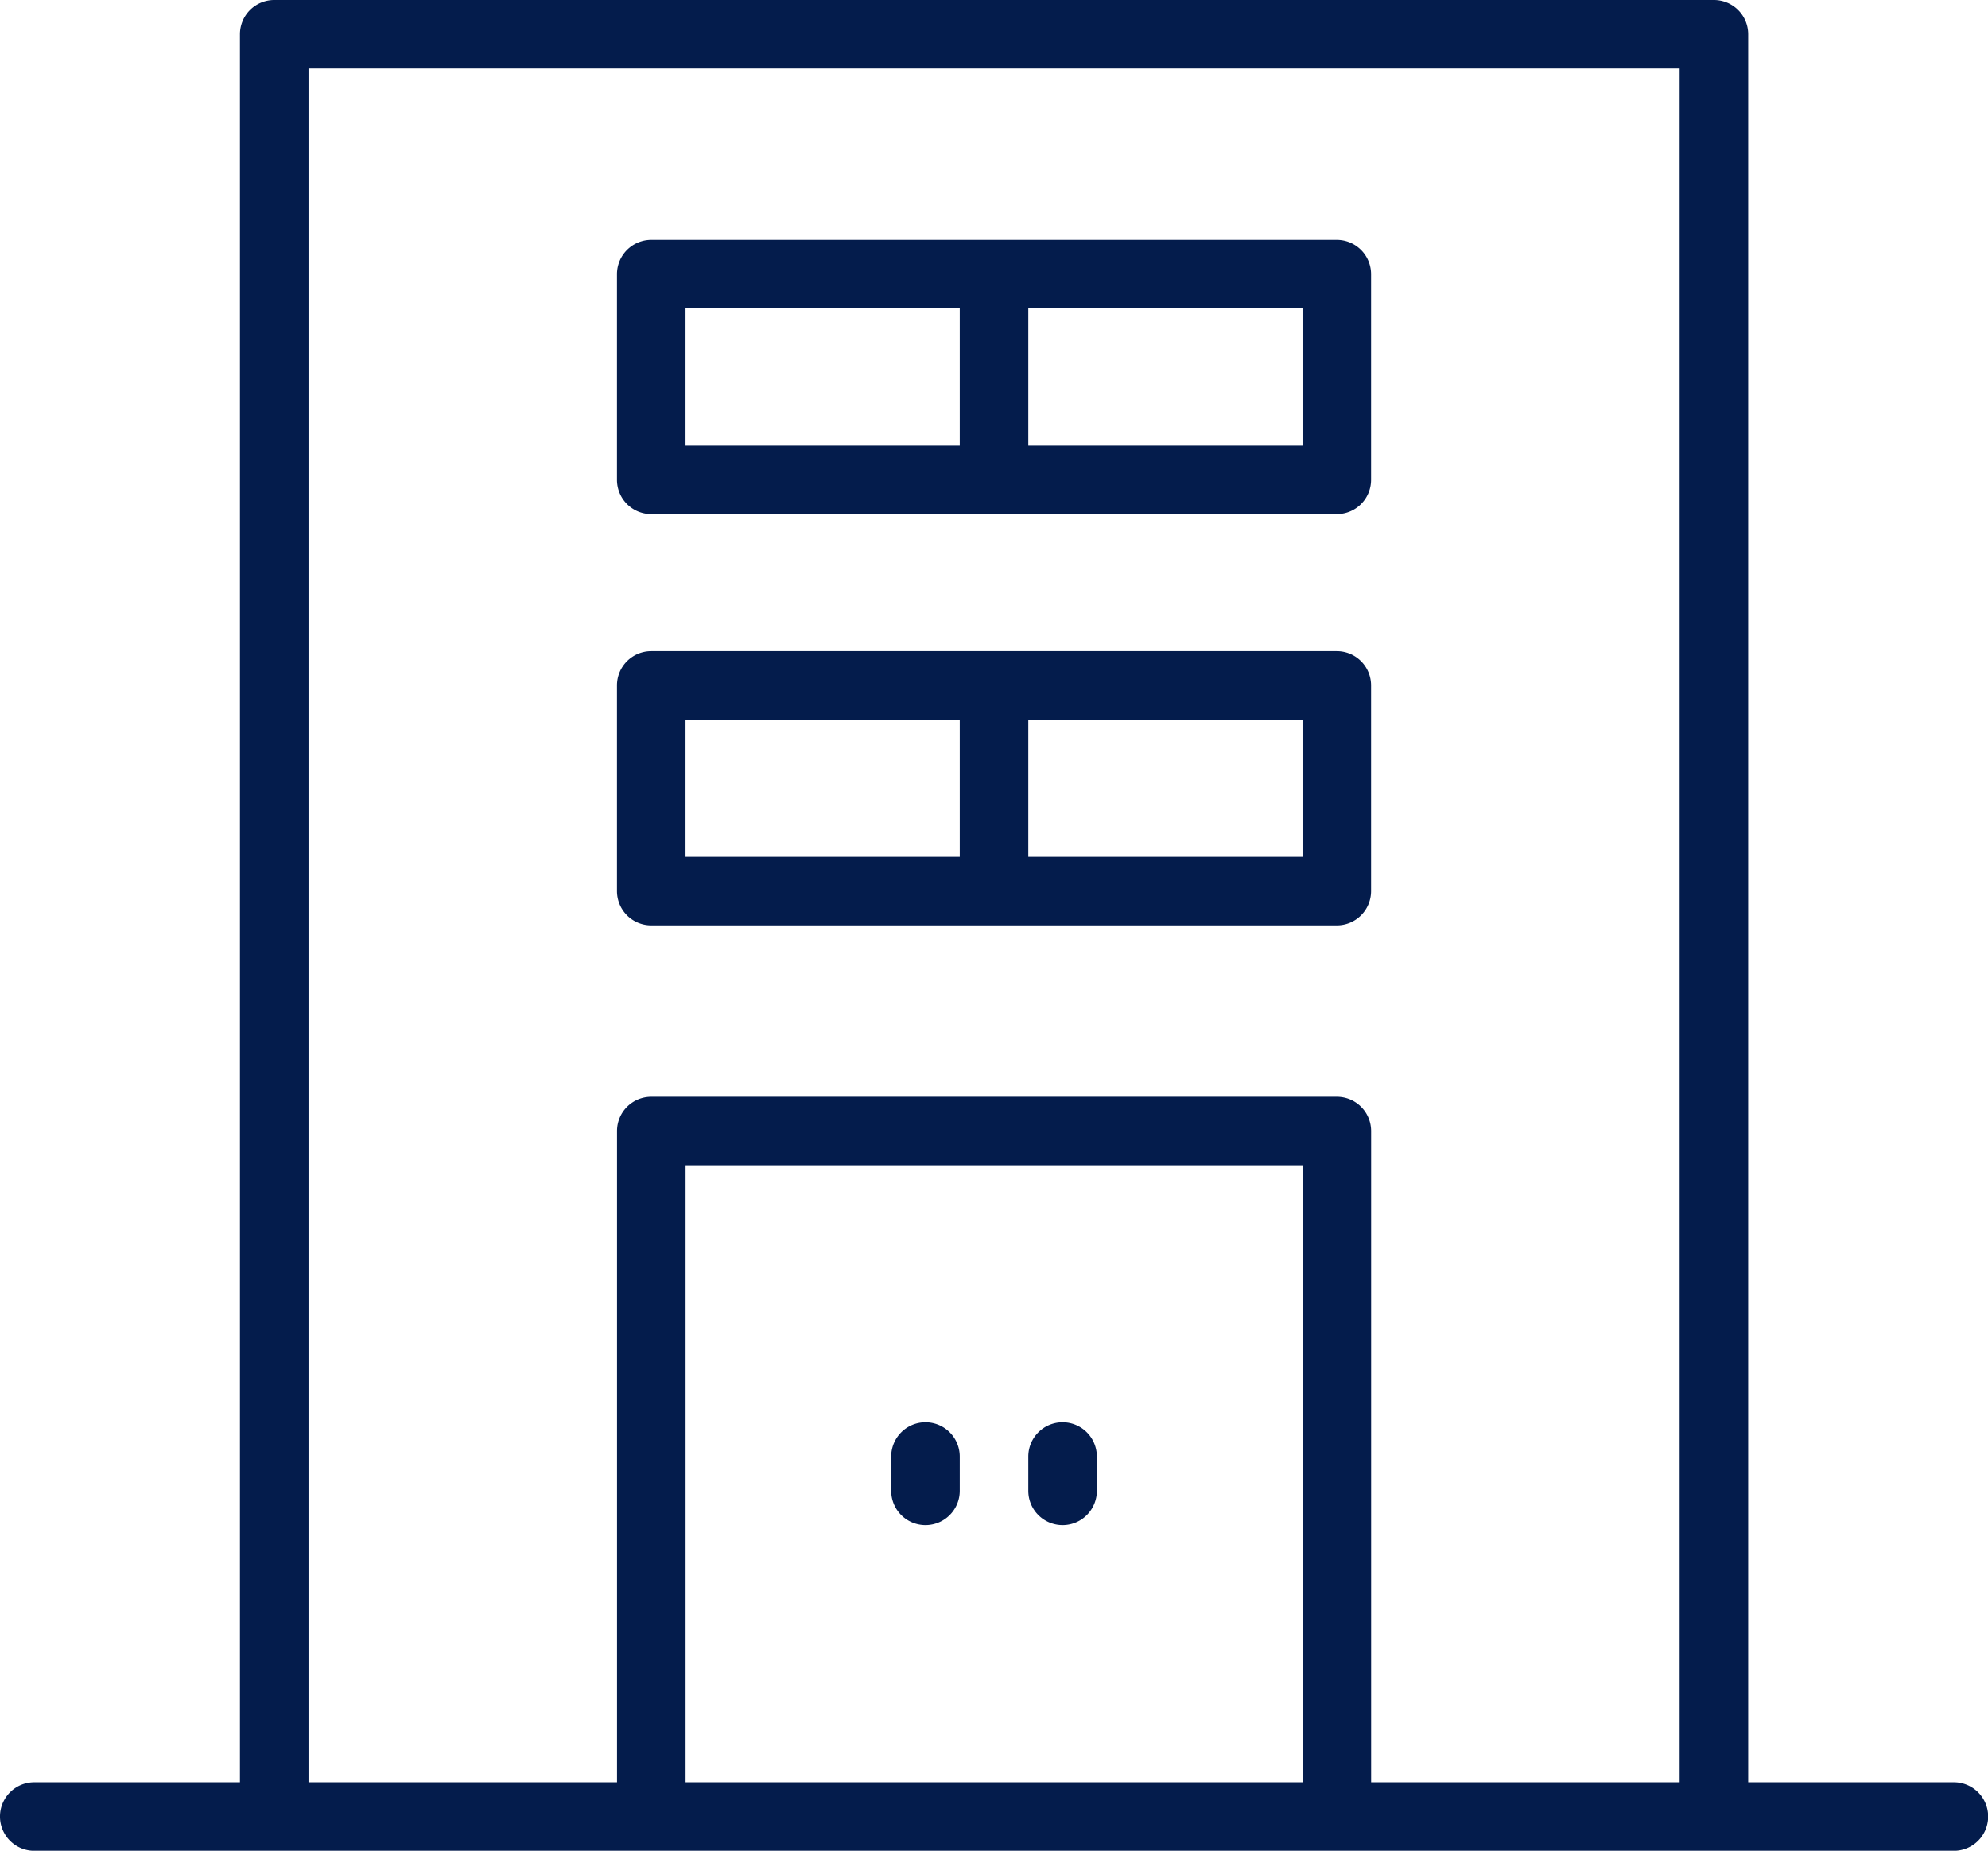
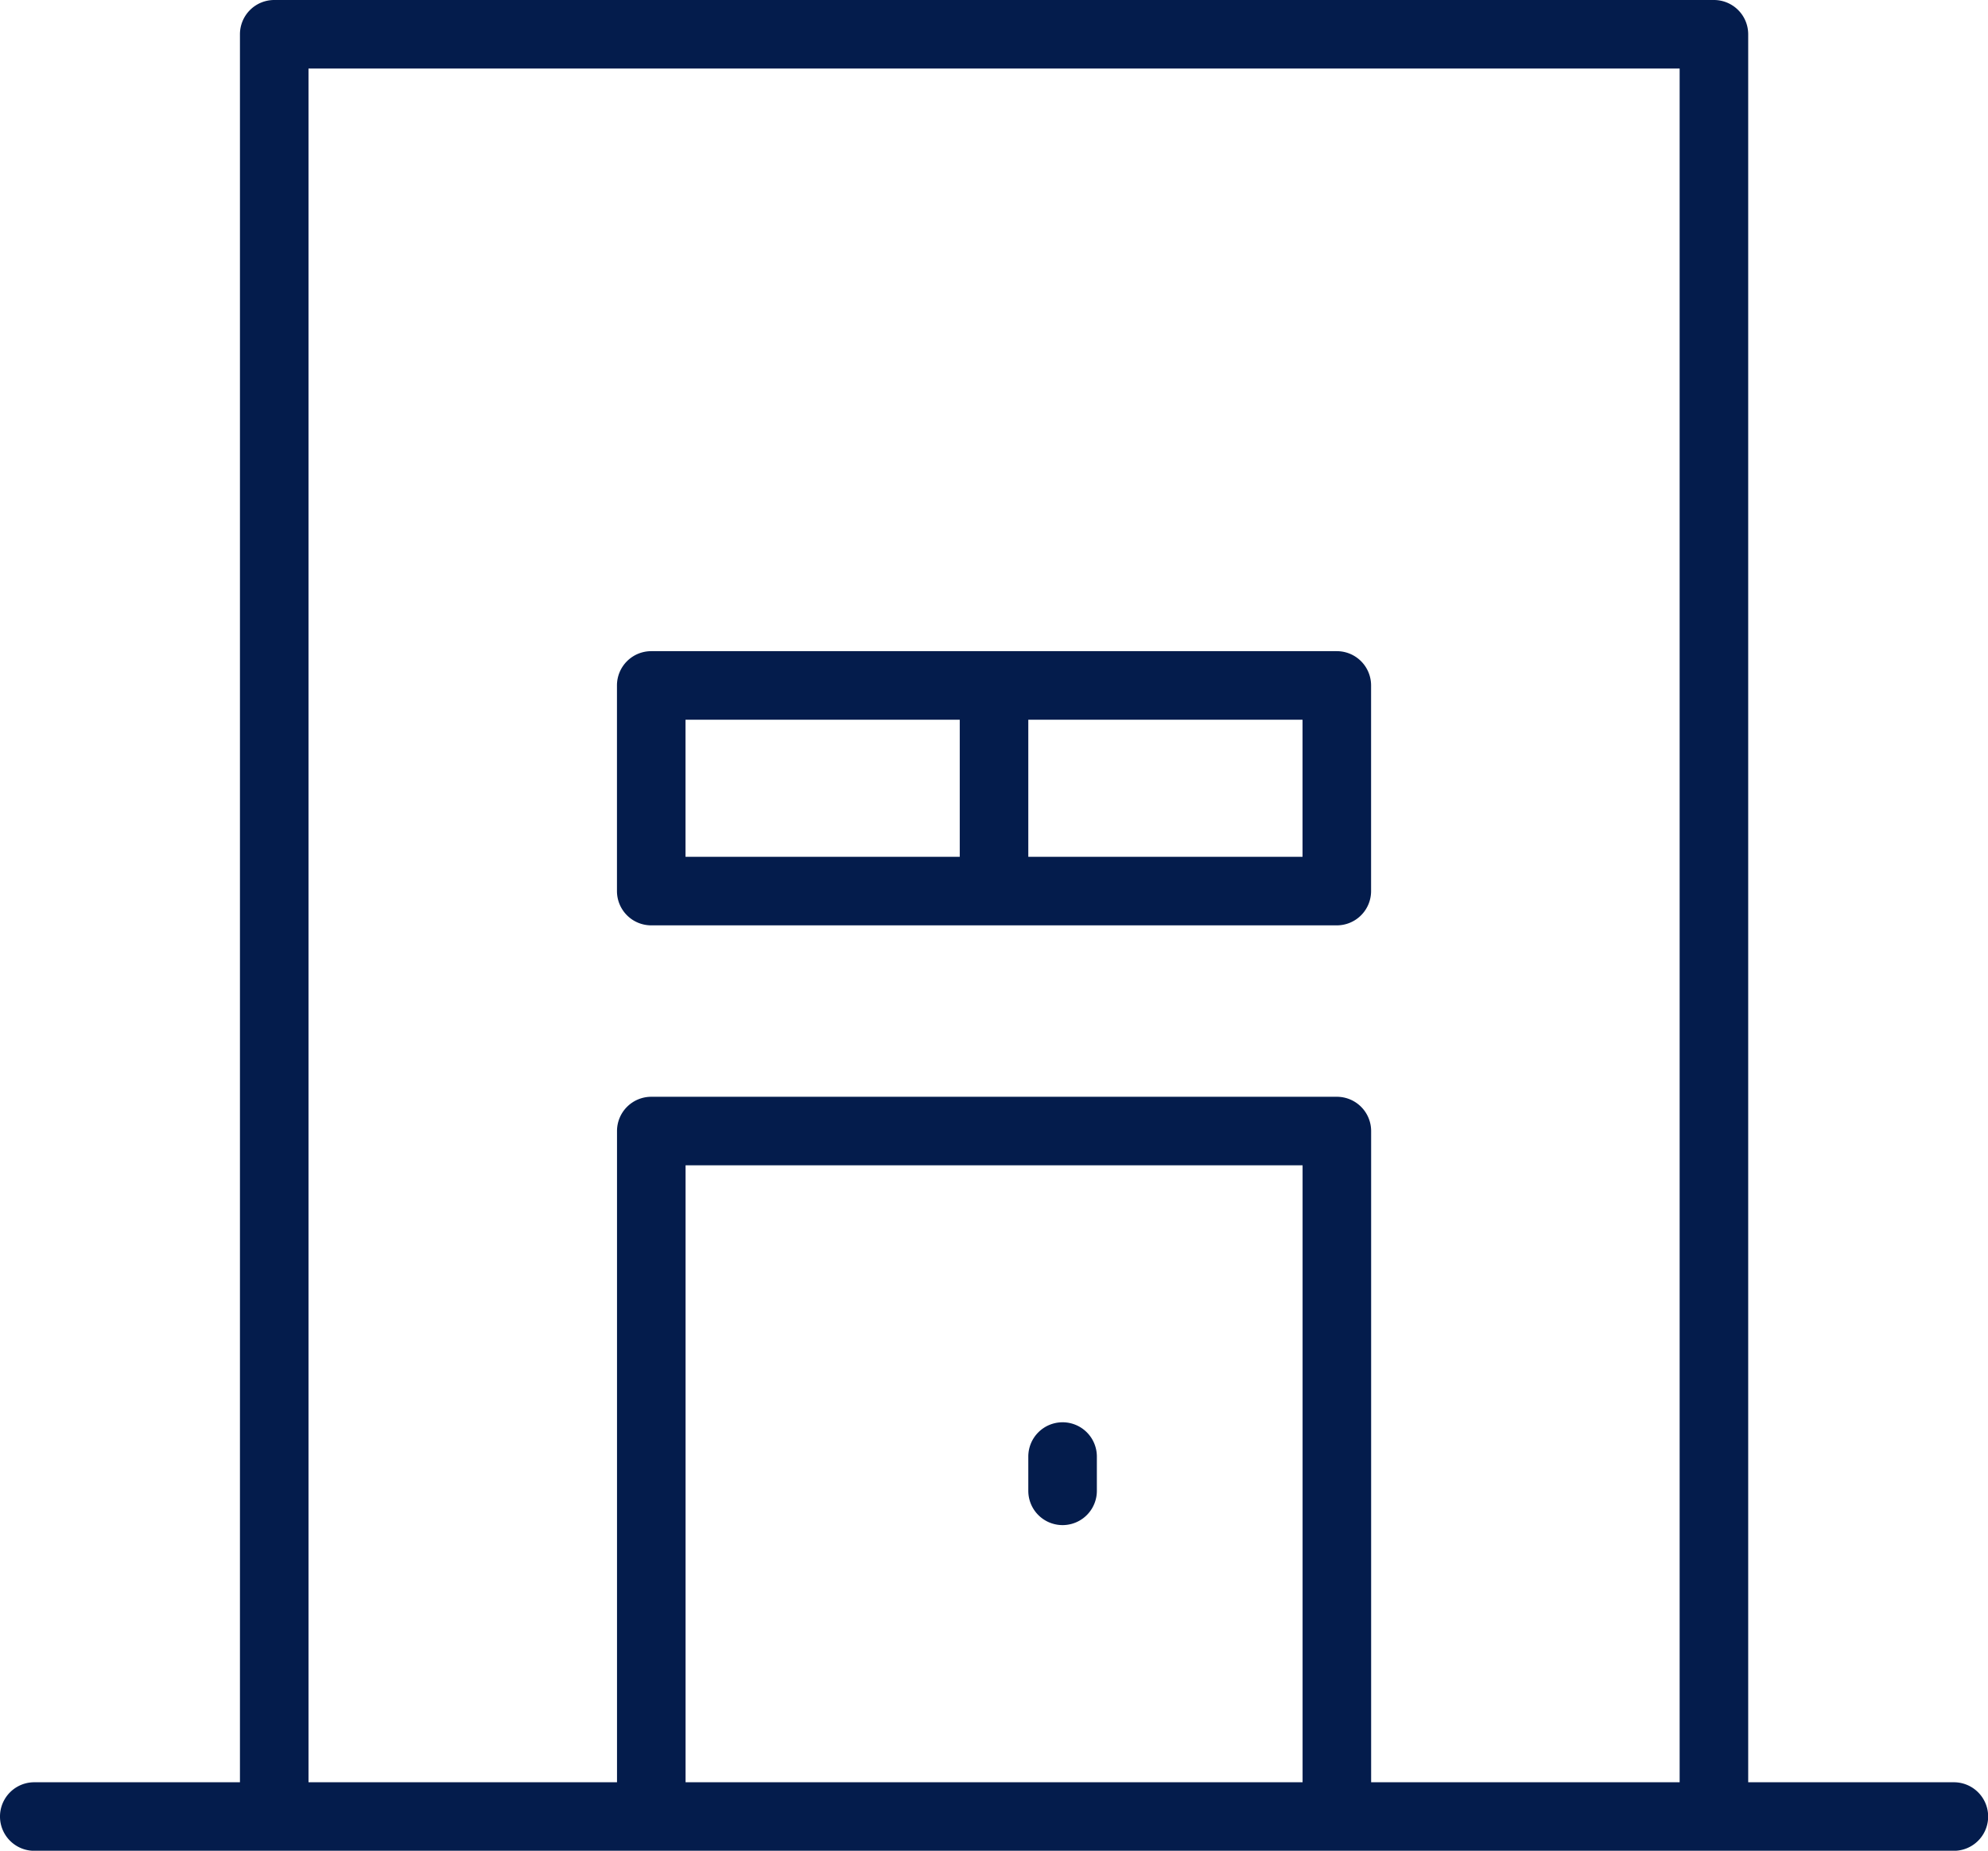
<svg xmlns="http://www.w3.org/2000/svg" width="40.597" height="37.798" viewBox="0 0 40.597 37.798">
  <g id="icon-3" transform="translate(-3 -7)">
-     <path id="Path_9" data-name="Path 9" d="M35.7,14h-14a.7.7,0,0,0-.7.7v4.2a.7.7,0,0,0,.7.7h14a.7.7,0,0,0,.7-.7V14.7A.7.7,0,0,0,35.7,14ZM22.4,15.4H28v2.8H22.4ZM35,18.2H29.4V15.4H35Z" transform="translate(-5.401 -2.1)" fill="#041c4c" />
    <path id="Path_10" data-name="Path 10" d="M35.7,26h-14a.7.7,0,0,0-.7.7v4.2a.7.7,0,0,0,.7.7h14a.7.7,0,0,0,.7-.7V26.7A.7.7,0,0,0,35.7,26ZM22.4,27.4H28v2.8H22.4ZM35,30.2H29.4V27.4H35Z" transform="translate(-5.401 -5.701)" fill="#041c4c" />
-     <path id="Path_11" data-name="Path 11" d="M29.7,48.5a.7.7,0,0,0-.7.7v.7a.7.7,0,1,0,1.4,0v-.7A.7.7,0,0,0,29.7,48.5Z" transform="translate(-7.801 -12.452)" fill="#041c4c" />
    <path id="Path_12" data-name="Path 12" d="M33.7,48.5a.7.7,0,0,0-.7.7v.7a.7.7,0,1,0,1.4,0v-.7A.7.7,0,0,0,33.7,48.5Z" transform="translate(-9.001 -12.452)" fill="#041c4c" />
    <path id="Path_13" data-name="Path 13" d="M42.9,43.4H38.7V7.7A.7.7,0,0,0,38,7H8.6a.7.7,0,0,0-.7.7V43.4H3.7a.7.7,0,1,0,0,1.4H42.9a.7.7,0,0,0,0-1.4ZM17,43.4V30.8H29.6V43.4Zm14,0V30.1a.7.7,0,0,0-.7-.7h-14a.7.7,0,0,0-.7.7V43.4H9.3V8.4h28v35Z" fill="#041c4c" />
  </g>
</svg>